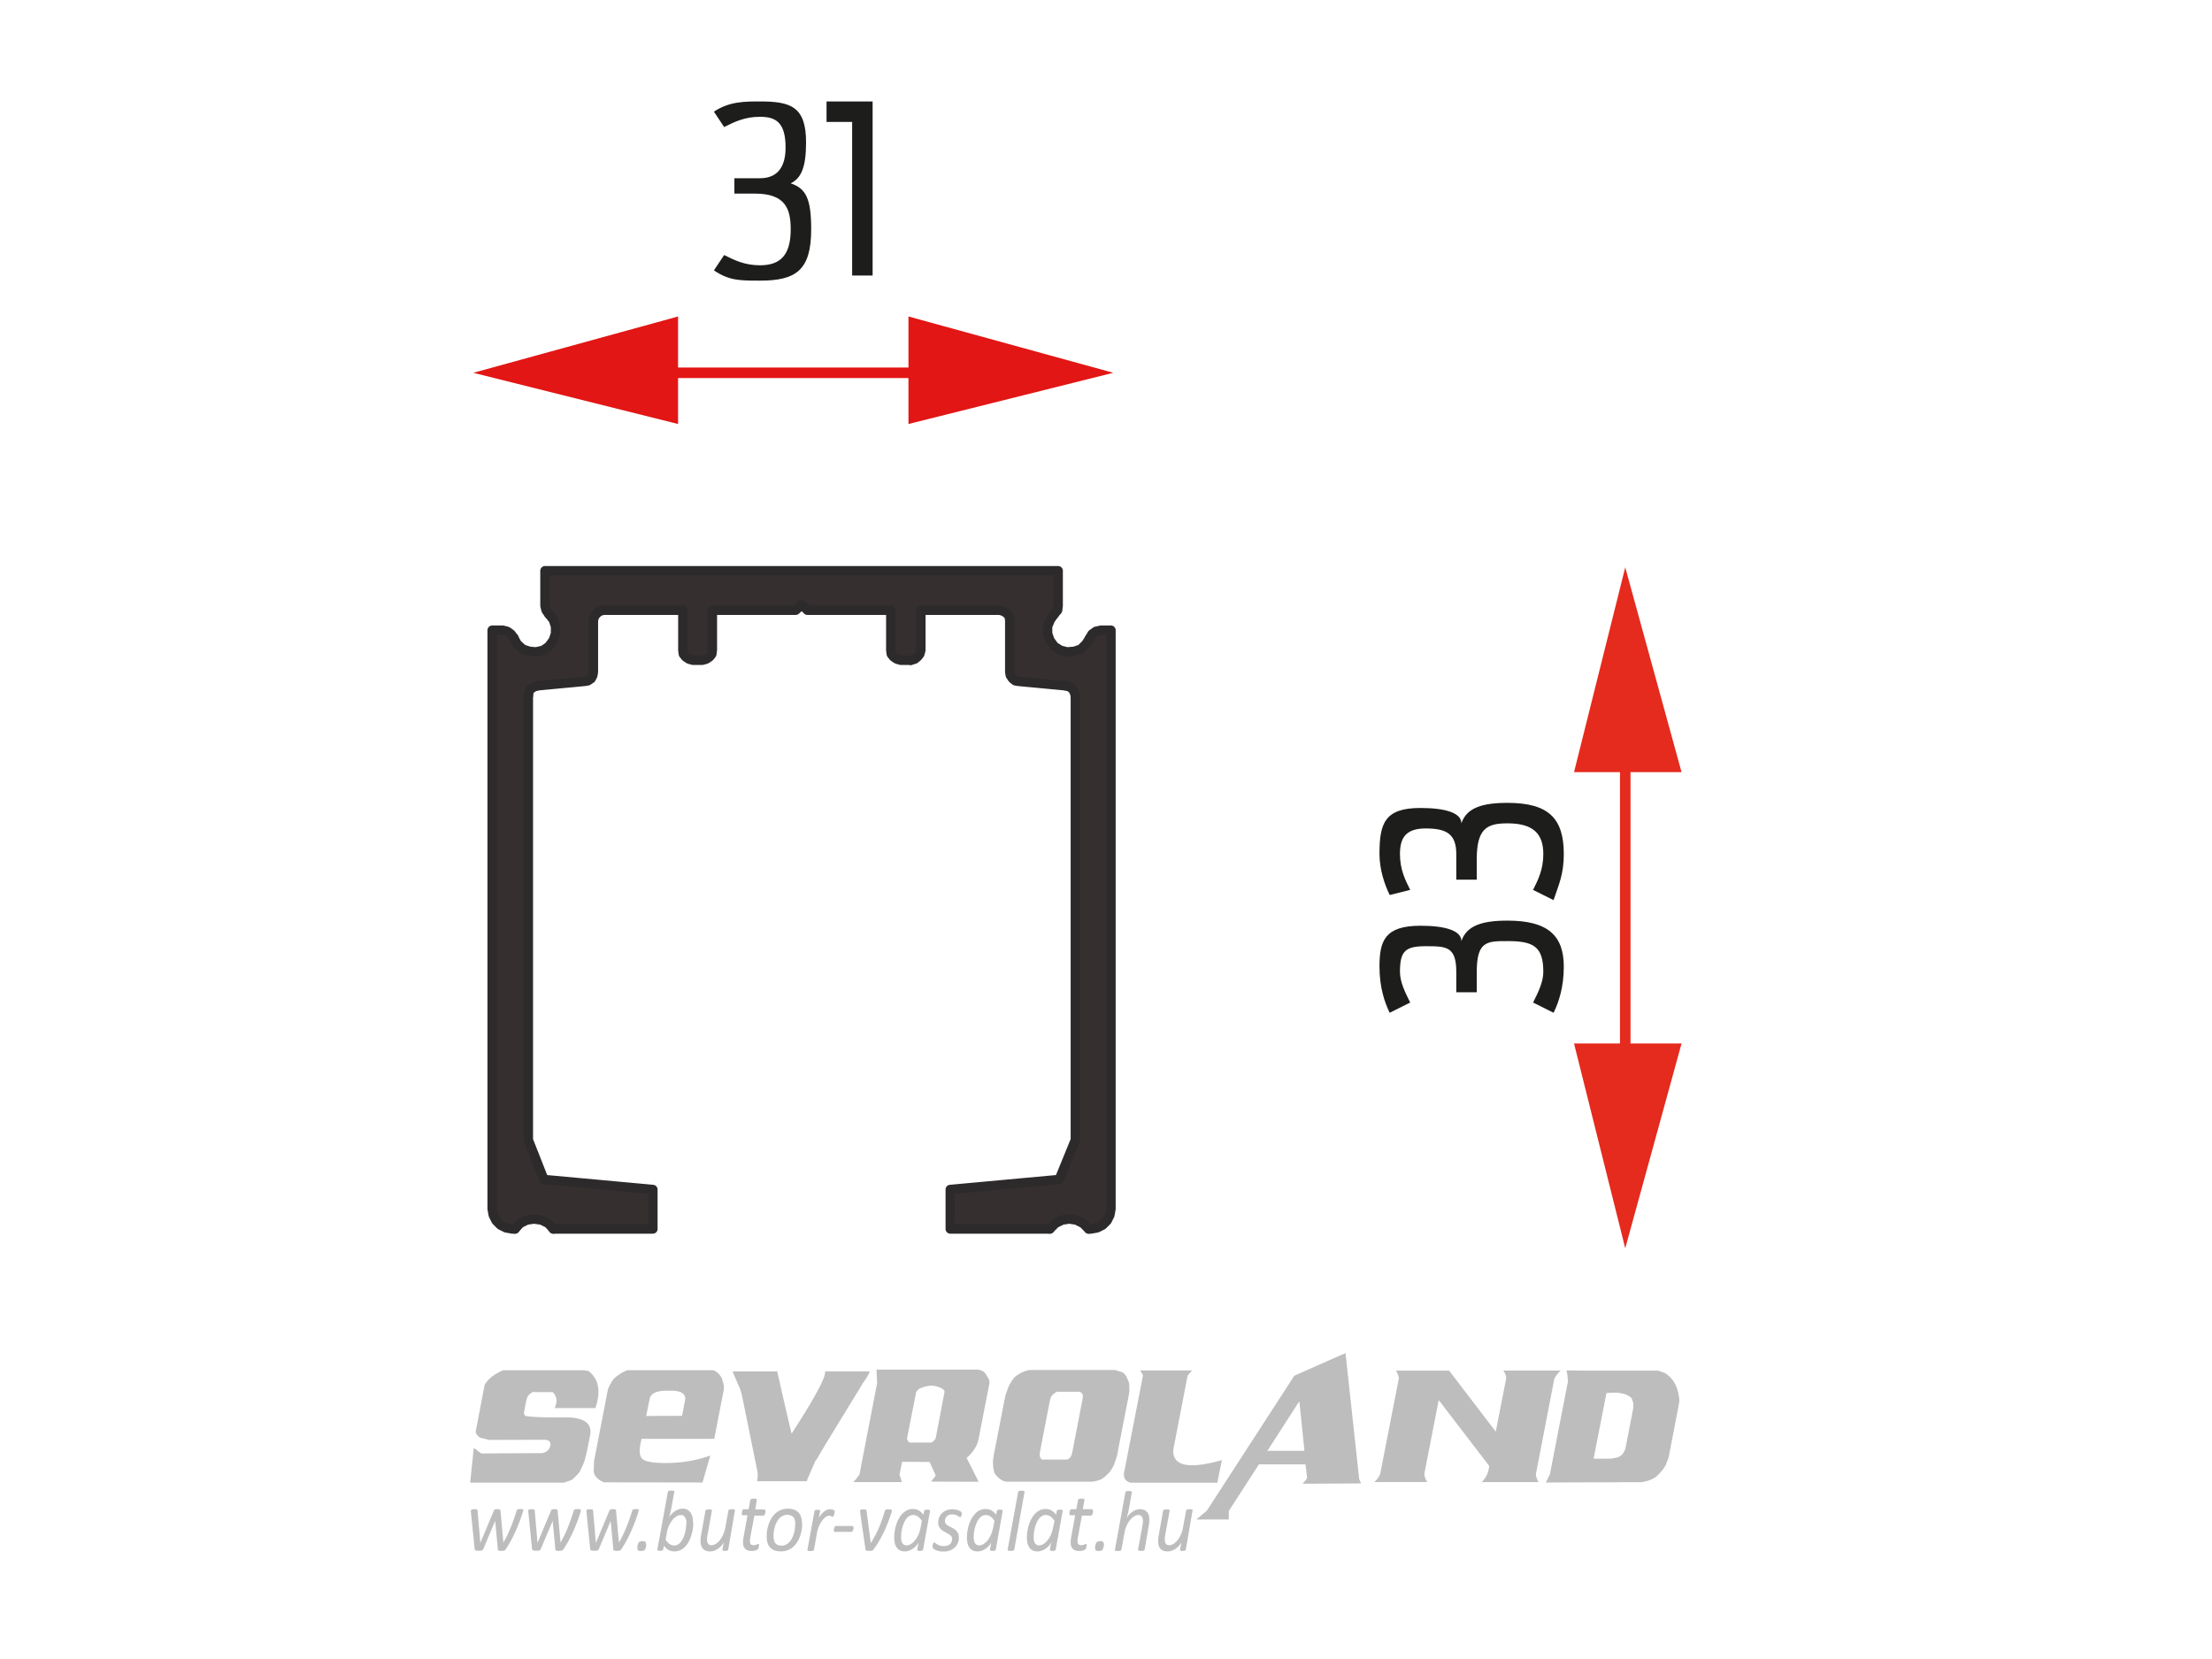
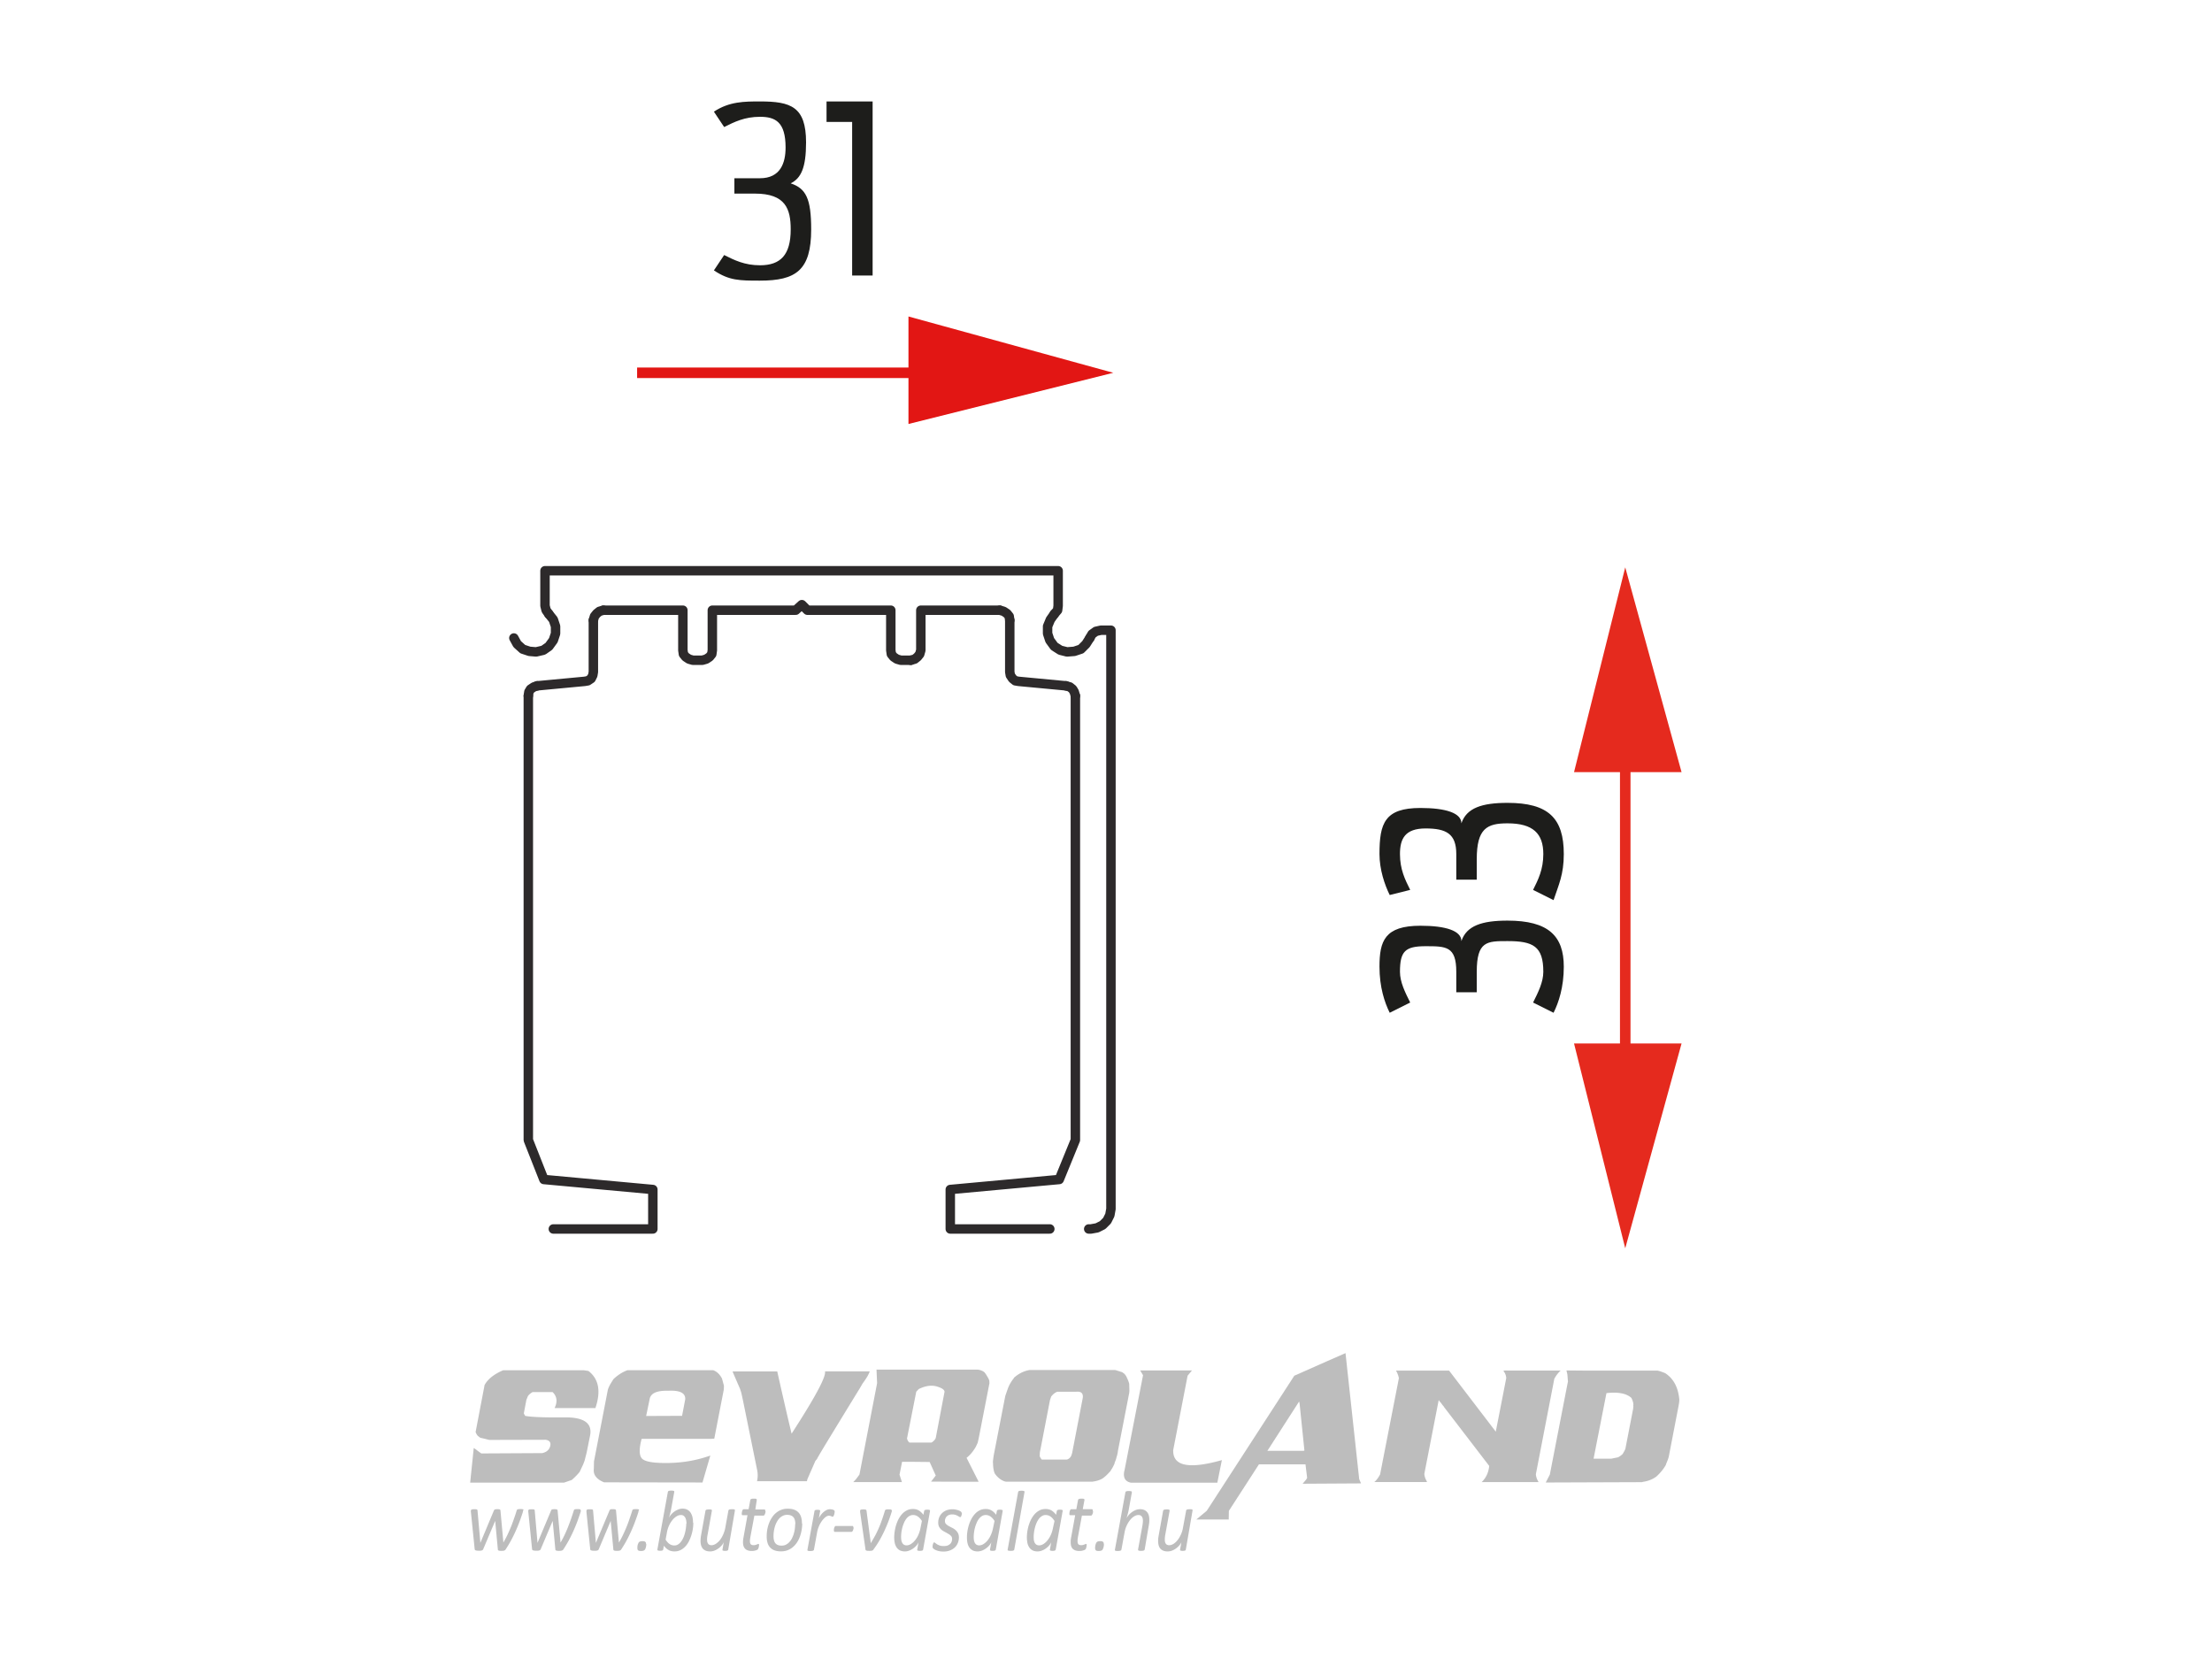
<svg xmlns="http://www.w3.org/2000/svg" width="1343" height="1007">
  <path id="dp_path001" fill="#fff" stroke-width="0" d="M0 0h1343v1007H0z" />
  <path id="dp_path002" fill="none" stroke="#e52a1e" stroke-miterlimit="10" stroke-width="6.393" d="M986.752 443.93v211.376" />
  <path id="dp_path003" fill="#e52a1e" stroke-width="0" d="M0 124.341L31.088 0 65.28 124.341z" transform="translate(955.664 344.46)" />
  <path id="dp_path004" fill="#e52a1e" stroke-width="0" d="M0 0l31.088 124.336L65.28 0z" transform="translate(955.664 633.548)" />
  <path id="dp_path005" fill="none" stroke="#e21614" stroke-miterlimit="10" stroke-width="6.393" d="M386.816 226.337h186.507" />
-   <path id="dp_path006" fill="#e21614" stroke-width="0" d="M124.336 65.277L0 34.192 124.336 0z" transform="translate(287.349 192.145)" />
  <path id="dp_path007" fill="#e21614" stroke-width="0" d="M0 65.277l124.341-31.085L0 0z" transform="translate(551.565 192.145)" />
  <path id="dp_path008" fill="#1d1d1b" stroke-width="0" d="M27.976 108.797c21.76 0 31.083-6.216 31.083-31.085 0-18.65-3.107-24.867-12.432-27.976 6.216-3.11 9.325-9.325 9.325-24.867C55.952 3.11 46.627 0 27.976 0 18.651 0 9.323 0 0 6.216l6.219 9.325c6.216-3.109 12.434-6.216 21.757-6.216 9.325 0 15.541 3.107 15.541 18.654 0 9.325-3.106 18.648-15.541 18.648H12.437v9.325h12.43c18.65 0 21.76 9.325 21.76 21.76 0 15.544-6.216 21.76-18.651 21.76-9.325 0-15.539-3.107-21.757-6.216L0 102.581c9.325 6.216 15.544 6.216 27.976 6.216z" transform="translate(433.443 61.588)" />
  <path id="dp_path009" fill="#1d1d1b" stroke-width="0" d="M15.544 105.688h12.432V0H0v12.432h15.544z" transform="translate(501.829 61.588)" />
  <path id="dp_path010" fill="#1d1d1b" stroke-width="0" d="M111.903 27.976C111.903 9.323 102.579 0 77.712 0c-15.544 0-24.87 3.11-27.979 12.435 0-6.216-9.325-9.326-24.866-9.326C3.112 3.11 0 12.435 0 27.976c0 12.435 3.11 21.757 6.216 27.976l12.435-6.219c-3.11-6.216-6.216-12.432-6.216-18.648 0-12.434 3.106-15.541 15.541-15.541 12.432 0 18.653 0 18.653 15.541v12.432h12.43V31.085c0-18.65 6.216-18.65 18.653-18.65 15.541 0 21.757 3.109 21.757 18.65 0 6.216-3.106 12.432-6.216 18.648l12.435 6.219c3.107-6.219 6.215-15.539 6.215-27.976z" transform="translate(837.544 558.943)" />
  <path id="dp_path011" fill="#1d1d1b" stroke-width="0" d="M111.903 31.083C111.903 9.325 102.579 0 77.712 0c-15.544 0-24.87 3.107-27.979 12.432 0-6.216-9.325-9.325-24.866-9.325C3.112 3.107 0 12.432 0 31.083c0 9.325 3.11 18.65 6.216 24.869l12.435-3.11c-3.11-6.218-6.216-12.434-6.216-21.76 0-9.325 3.106-15.54 15.541-15.54 12.432 0 18.653 3.109 18.653 15.54v15.542h12.43V34.192c0-18.653 6.216-21.76 18.653-21.76 15.541 0 21.757 6.219 21.757 18.65 0 9.326-3.106 15.542-6.216 21.76l12.435 6.22c3.107-9.329 6.215-15.545 6.215-27.98z" transform="translate(837.544 487.45)" />
  <path id="dp_path012" fill="#bdbdbd" stroke-width="0" d="M8.716 9.53L3.301 37.886c.491 1.271 1.01 2.1 1.562 2.511.552.397.98.736 1.282.99l1.84.4 3.64.902 34.123-.09c2.439.337 3.379 1.603 2.85 3.809-.56 2.264-2.174 3.702-4.877 4.294L6.748 50.9c-.728-.521-1.465-1.047-2.2-1.584-.75-.625-1.547-1.2-2.38-1.719L0 68.625h56.968l4.684-1.605c2.144-1.867 3.757-3.535 4.863-5.003l2.026-4.32.908-2.318 1.295-5.11 2.113-10.544c1.292-7.341-3.993-10.921-15.884-10.714-11.864.116-19.734-.176-23.582-.916l-.822-1.494 1.558-8.222.938-2.322a8.681 8.681 0 0 1 2.848-2.406h12.128c2.703 2.582 3.082 5.845 1.204 9.72H76.03C79.493 13.153 78.085 5.636 71.8.819L69.157.41H20c-5.508 2.345-9.272 5.341-11.29 9.01zm78.205-3.61a66.26 66.26 0 0 0-2.024 3.304 17.239 17.239 0 0 0-1.282 2.91l-8.439 43.59-.096 4.599c-.428 3.554 1.65 6.249 6.239 8.121l59.728.093 4.768-16.361c-7.828 2.793-16.031 4.287-24.591 4.497-8.607.202-14.068-.529-16.387-2.206-2.261-1.674-2.497-5.815-.734-12.42h41.728l2.378-.116 5.786-29.836.088-2.324-1.175-4.312c-1.351-2.619-3.14-4.318-5.404-5.108H95.556a22.429 22.429 0 0 0-4.77 2.405c-1.37.908-2.66 1.94-3.847 3.081zm33.479 6.912c6.908-.332 10.307 1.361 10.183 5.108l-1.924 10.127-21.827.093 2.113-10.113c.55-3.68 4.354-5.407 11.455-5.215zm39.473-10.316l4.028 9.312.728 2.303 1.007 4.605 8.631 42.403c.425 2.086.393 4.289-.096 6.61h30.281l.277-1.206 4.203-9.6.645-1.499.998-1.175c.293-.734 2.612-4.668 6.958-11.808 4.346-7.13 10.722-17.586 19.178-31.36l1.556-2.702c2.26-2.994 3.697-5.43 4.317-7.31h-27.161c.736 3.232-6.02 15.798-20.264 37.791-.116-.379-.907-3.7-2.376-9.927-1.468-6.252-3.584-15.53-6.343-27.837h-27.133zm74.451 63.925l2.02-2.706 10.721-55.502L246.701 0h61.376c1.731.208 3.111.765 4.14 1.619a14.73 14.73 0 0 1 1.762 2.61c.498.794.91 1.584 1.204 2.407l.09 1.619-6.404 32.858-.736 3.319-1.174 2.495c-1.584 2.76-3.434 4.964-5.579 6.637l7.343 14.537-28.898-.09 2.851-3.702-3.701-8.22-11.744-.12h-4.994l-1.558 7.815 1.468 4.52h-29.544zm45.784-22.14c1.279-.805 2.141-1.733 2.564-2.802l5.323-27.962c.056-1.268-1.503-2.365-4.682-3.306-3.256-.947-6.929-.411-11.008 1.597l-1.47 1.603-5.61 28.354c.234 1.071.736 1.911 1.468 2.507zm50.117-39.28c-1.652 2.062-2.878 4.14-3.674 6.208l-1.652 4.712-6.79 34.868c-.486 2.676-.73 4.575-.73 5.706l.085.412c0 2.404.34 4.434 1.015 6.106 1.648 2.398 3.64 4.002 5.958 4.816l.831.198h52.385c2.376-.27 4.464-.9 6.239-1.906 1.027-.737 1.905-1.47 2.641-2.206s1.436-1.468 2.114-2.198l.557-.916c.469-.728.883-1.396 1.175-1.996.293-.6.56-1.161.822-1.702l.091-.608c.527-1.191.908-2.23 1.084-3.104.469-1.468.795-2.848.913-4.111l6.87-35.268.088-1.232-.119-4.23a19.087 19.087 0 0 0-1.292-3.405c-.439-1.089-.999-1.996-1.729-2.704l-1.292-.91L391.671.26H339.58c-3.435.585-6.58 2.172-9.459 4.699zm33.476 8.41h4.218c3.44-.332 4.7 1.298 3.792 4.909l-6.226 32.276-.352 1.19c-.557 1.48-1.498 2.417-2.849 2.817h-15.209a6.276 6.276 0 0 1-1.296-2.118c.061-.73.09-1.358.09-1.889.062-.6.147-1.184.294-1.715l5.874-30.456.732-2.105c1.234-1.536 2.5-2.515 3.76-2.91zm33.543 47.9l11.285-57.922-1.745-2.908h31.461l-2.67 3.215-8.724 45.09c-.378 9.78 9.486 11.806 29.542 6.14l-2.761 13.71h-52.475c-3.556-.73-4.872-3.168-3.965-7.31z" transform="translate(285.461 831.546)" />
  <path id="dp_path013" fill="#bdbdbd" stroke-width="0" d="M79.367 4.907L59.456 13.73 6.336 95.696 0 101.003h19.641l.086-5.219 18.265-28.25h28.252l1.01 8.194-.553 1.001-2.2 2.583 35.474-.207-1.115-2.61L90.548 0zM62.663 30.559l2.936 28.573-.459.193H43.117L62.385 29.37z" transform="translate(726.368 821.531)" />
  <path id="dp_path014" fill="#bdbdbd" stroke-width="0" d="M14.968 4.407L3.498 63.135C2.44 65.145 1.294 66.672 0 67.744h31.923l-.091-.499c-.939-1.584-1.408-3.085-1.468-4.493l8.724-44.781.53.792.907 1.029 1.175 1.613c.29.116.443.323.443.586l27.602 35.973c-.384 4.02-1.91 7.283-4.582 9.833h34.594c-1.057-1.644-1.586-3.257-1.676-4.814l11.191-57.908c1.055-1.939 2.319-3.61 3.843-4.992H81.373c-1.528-.119-2.525-.06-3.025.206 1.09 1.292 1.675 2.76 1.735 4.406l-6.344 32.477L45.4.113H13.13c.466.732.847 1.468 1.08 2.2.294.736.53 1.468.646 2.204zM116.644 0l.552 2.316.369 4.512-.274 1.188-10.736 55.213-2.48 4.818 58.533-.212.456-.2c3.061-.399 5.788-1.468 8.152-3.195 2.509-2.28 4.437-4.652 5.785-7.113l.183-.615c.793-1.864 1.315-3.275 1.559-4.201l5.969-30.962c.353-1.804.501-3.15.443-4.009-.678-7.352-3.555-12.663-8.635-15.935L173.581.507l-1.644-.4h-43.58zm39.357 16.535c.856 1.665 1.284 3.104 1.284 4.314-.121.4-.121.659 0 .794l-.181 1.802-4.681 24.152a18.057 18.057 0 0 1-1.744 3.228l-.474.412a12.158 12.158 0 0 1-2.201 1.496l-4.053.826h-10.835l7.815-39.788c7.01-.791 12.037.146 15.034 2.817z" transform="translate(834.414 832.052)" />
  <path id="dp_path015" fill="#bdbdbd" stroke-width="0" d="M31.703 12.079c0 .2-.016.392-.058.592-.03.17-.073.342-.126.505a123.323 123.323 0 0 1-2.004 5.768 90.937 90.937 0 0 1-2.384 5.777 95.64 95.64 0 0 1-2.802 5.675 71.92 71.92 0 0 1-3.228 5.344 1.07 1.07 0 0 1-.428.441c-.17.118-.361.199-.56.248-.23.066-.466.106-.705.118-.261.016-.555.033-.88.033-.412 0-.764-.017-1.057-.045a2.852 2.852 0 0 1-.646-.172c-.145-.058-.293-.154-.353-.276a1.145 1.145 0 0 1-.085-.47l-1.618-17.234-7.252 17.149a1.191 1.191 0 0 1-.797.763c-.26.073-.524.133-.79.176-.293.029-.677.029-1.114.029s-.823-.03-1.147-.06a8.27 8.27 0 0 1-.79-.173c-.175-.063-.327-.148-.412-.296a.86.86 0 0 1-.148-.468L.06 13.187c-.032-.148-.032-.324-.06-.444v-.407c0-.21.06-.387.117-.503a.585.585 0 0 1 .322-.321c.197-.105.42-.156.645-.148.267-.06.62-.06 1.03-.06.413 0 .734 0 .967.03.267.03.443.06.588.146a.522.522 0 0 1 .294.265.792.792 0 0 1 .09.382l1.704 19.438v.236l.086-.236 8.134-19.438c.055-.134.136-.252.238-.354a.768.768 0 0 1 .321-.293c.147-.085.324-.116.585-.145a9.325 9.325 0 0 1 1.82-.031c.262.028.444.06.62.148a.47.47 0 0 1 .294.236.615.615 0 0 1 .116.352l1.764 19.323v.202l.116-.233a65.427 65.427 0 0 0 2.2-4.14 107.04 107.04 0 0 0 2.146-4.815c.707-1.704 1.322-3.408 1.938-5.169a91.508 91.508 0 0 0 1.704-5.168.693.693 0 0 1 .202-.384.571.571 0 0 1 .384-.261c.176-.091.412-.119.674-.151a8.402 8.402 0 0 1 1.97 0c.235.032.439.06.556.12.147.03.235.088.267.173.057.056.057.151.057.268zm35.086 0c0 .2-.032.392-.077.592s-.09.368-.145.505a142.421 142.421 0 0 1-1.998 5.768 118.537 118.537 0 0 1-2.381 5.775 99.378 99.378 0 0 1-2.819 5.677 79.294 79.294 0 0 1-3.23 5.344c-.102.187-.255.34-.438.441a2.46 2.46 0 0 1-.586.248 3.14 3.14 0 0 1-.706.118c-.293.016-.588.033-.913.033-.439 0-.763-.017-1.057-.045a3.074 3.074 0 0 1-.672-.172.737.737 0 0 1-.384-.276 1.194 1.194 0 0 1-.088-.47l-1.616-17.234-7.251 17.149a1.262 1.262 0 0 1-.295.47 1.527 1.527 0 0 1-.528.293 7.078 7.078 0 0 1-.796.176c-.293.029-.673.029-1.114.029s-.822-.03-1.144-.06a8.648 8.648 0 0 1-.796-.173.814.814 0 0 1-.439-.296.901.901 0 0 1-.147-.439l-2.258-22.316a2.589 2.589 0 0 1-.06-.444v-.41c0-.205.028-.38.085-.498.06-.15.177-.236.296-.327.19-.101.401-.15.617-.142.263-.031.615-.06 1.027-.06.41 0 .737 0 .97.029.237 0 .438.057.558.116a.53.53 0 0 1 .293.265c.059.119.059.236.087.382l1.673 19.412v.233l.091-.233 8.163-19.442c.045-.129.112-.249.202-.352.091-.117.176-.233.327-.293a1.49 1.49 0 0 1 .587-.117c.236-.031.529-.059.881-.059s.675 0 .908.059c.267 0 .444.057.62.145.145.032.233.117.321.235.059.108.099.226.116.352l1.762 19.322v.207l.12-.233a60.666 60.666 0 0 0 2.204-4.144 82.395 82.395 0 0 0 2.113-4.815 134.533 134.533 0 0 0 3.641-10.337.609.609 0 0 1 .176-.379.511.511 0 0 1 .382-.267c.176-.086.409-.117.677-.145.339-.04.681-.057 1.024-.057.384 0 .705 0 .941.058.264 0 .44.058.587.087.147.03.205.088.235.173s.057.151.057.268zm35.068 0c0 .2-.025.392-.077.592a2.126 2.126 0 0 1-.117.505c-.583 1.899-1.266 3.812-1.996 5.768a78.708 78.708 0 0 1-2.382 5.777 80.38 80.38 0 0 1-2.788 5.675 68.846 68.846 0 0 1-3.23 5.344 1.064 1.064 0 0 1-.41.441 1.975 1.975 0 0 1-.589.248 3.118 3.118 0 0 1-.703.118 12.2 12.2 0 0 1-1.97-.012 2.815 2.815 0 0 1-.646-.172c-.145-.06-.293-.154-.353-.276a1.215 1.215 0 0 1-.085-.47L84.892 18.41l-7.221 17.15a1.2 1.2 0 0 1-.792.765 8.87 8.87 0 0 1-.796.173c-.294.034-.672.034-1.115.034s-.821-.031-1.144-.06a6.698 6.698 0 0 1-.761-.172.787.787 0 0 1-.444-.298.917.917 0 0 1-.146-.469l-2.262-22.316-.027-.444v-.41c0-.205.027-.38.085-.498a.639.639 0 0 1 .294-.327 1.38 1.38 0 0 1 .645-.142c.267-.06.62-.06 1.032-.06.41 0 .732 0 .999.029.262 0 .438.057.585.116a.35.35 0 0 1 .293.265.74.74 0 0 1 .086.382l1.704 19.412v.233l.09-.233 8.164-19.442c.044-.129.115-.249.206-.352.088-.117.173-.233.322-.293.146-.088.323-.117.587-.148.236-.028.53-.028.91-.028s.678 0 .911.028c.236.03.439.06.588.148a.451.451 0 0 1 .322.236.625.625 0 0 1 .117.352l1.761 19.323v.202l.15-.233a65.728 65.728 0 0 0 2.198-4.14c.74-1.527 1.443-3.145 2.148-4.815a73.581 73.581 0 0 0 1.938-5.169 159.997 159.997 0 0 0 1.704-5.168 1.47 1.47 0 0 1 .202-.384.903.903 0 0 1 .383-.261 2.12 2.12 0 0 1 .675-.119c.342-.04.684-.057 1.029-.057.381 0 .705.025.939.058.192.011.378.05.558.118.147.026.207.085.232.176.06.057.091.144.091.262zm4.676 20.354c0 .242-.032.519-.07.859a8.647 8.647 0 0 1-.168 1.021 8.319 8.319 0 0 1-.322.968c-.101.28-.262.534-.47.75-.176.21-.468.364-.822.464a4.61 4.61 0 0 1-1.35.158 5.578 5.578 0 0 1-1.115-.088 1.321 1.321 0 0 1-.677-.324 1.319 1.319 0 0 1-.354-.586 3.197 3.197 0 0 1-.085-.791c0-.268 0-.561.027-.913.03-.322.09-.675.176-.999.09-.321.208-.645.324-.907.112-.265.258-.51.438-.736.218-.202.479-.353.766-.438.324-.12.792-.176 1.406-.176.474 0 .826.025 1.09.116.293.085.529.233.674.409a.86.86 0 0 1 .294.588c.06.237.09.499.09.763zm28.528-12.812a24.794 24.794 0 0 1-1.129 7.274 26.091 26.091 0 0 1-1.472 3.732 13.78 13.78 0 0 1-2.172 3.21 10.65 10.65 0 0 1-2.939 2.25 8.522 8.522 0 0 1-3.729.822c-1.436 0-2.671-.293-3.669-.908-1.03-.588-1.938-1.441-2.731-2.556l-.441 2.29c-.031.266-.207.502-.527.62-.327.116-.764.174-1.411.174-.676 0-1.113-.089-1.35-.234-.207-.148-.292-.352-.234-.587L119.6.851c.027-.146.085-.264.144-.382s.207-.208.352-.266c.204-.086.423-.134.645-.143.268-.06.59-.06.999-.06.384 0 .68 0 .913.06.236.025.439.057.558.143.148.058.233.149.264.236.029.116.029.234.029.352l-1.907 10.485c-.09.439-.174.91-.294 1.41a95.31 95.31 0 0 1-.354 1.437c-.116.469-.233.938-.384 1.352l-.318 1.113c.261-.613.645-1.23 1.174-1.88.555-.67 1.202-1.26 1.938-1.819a10.36 10.36 0 0 1 2.434-1.377 6.474 6.474 0 0 1 2.643-.561c.972 0 1.795.117 2.467.413a4.966 4.966 0 0 1 1.733 1.115c.469.44.852.938 1.144 1.558.293.586.529 1.175.707 1.82.146.615.236 1.26.322 1.88a17.4 17.4 0 0 1 .086 1.702zm-4.125.363c0-.477-.06-1.01-.151-1.621a6.15 6.15 0 0 0-.497-1.699 3.351 3.351 0 0 0-.999-1.296c-.441-.372-.998-.553-1.761-.553-.853 0-1.76.27-2.643.812a9.456 9.456 0 0 0-2.497 2.242 15.51 15.51 0 0 0-2.056 3.335 17.111 17.111 0 0 0-1.292 4.203l-.791 4.345c.731 1.204 1.554 2.116 2.407 2.67.851.587 1.82.883 2.904.883a4.194 4.194 0 0 0 2.233-.614 6.916 6.916 0 0 0 1.795-1.679c.555-.701.997-1.492 1.408-2.375.381-.912.732-1.82.967-2.818.265-.976.461-1.968.589-2.97.148-.998.233-1.937.233-2.788zm25.339 15.787c-.027.133-.058.26-.178.364a.994.994 0 0 1-.321.261c-.148.06-.351.09-.585.139a7.33 7.33 0 0 1-1.675 0c-.207-.048-.383-.082-.499-.14a.449.449 0 0 1-.236-.263.692.692 0 0 1 0-.361l.766-4.406c-.33.67-.735 1.3-1.206 1.88a12.951 12.951 0 0 1-1.94 1.79 10.128 10.128 0 0 1-2.436 1.36 7.2 7.2 0 0 1-2.673.52c-1.084 0-2.023-.168-2.759-.486-.734-.326-1.352-.75-1.789-1.316a6.197 6.197 0 0 1-.999-2.008 9.945 9.945 0 0 1-.296-2.554 19.54 19.54 0 0 1 .354-3.594l2.641-14.714a.996.996 0 0 1 .176-.352c.06-.118.207-.203.353-.263.176-.09.382-.116.646-.148.265-.028.589-.059.968-.059s.705 0 .912.031c.262 0 .438.06.589.145a.426.426 0 0 1 .233.267c.028.085.06.203.028.321l-2.61 14.564c-.091.443-.176.914-.236 1.411-.06.488-.092.977-.092 1.468 0 .501.061.999.121 1.441.116.411.263.763.469 1.084.207.294.499.562.822.738.352.145.762.261 1.234.261.852 0 1.702-.261 2.583-.79.881-.56 1.735-1.293 2.497-2.233s1.436-2.054 1.996-3.349a17.738 17.738 0 0 0 1.352-4.257l1.88-10.396a.797.797 0 0 1 .144-.354c.118-.117.235-.202.384-.261.178-.09.379-.117.647-.148.261-.03.615-.06.999-.06s.673 0 .908.03c.234 0 .442.06.56.118.145.06.204.145.261.263.06.09.06.206.06.325zm22.644-23.222c0 .154 0 .324-.032.522-.028.17-.056.352-.119.546-.104.384-.261.75-.469 1.09-.118.137-.203.258-.294.346a.757.757 0 0 1-.38.128h-5.493l-2.435 13.067c-.06.353-.117.765-.176 1.235-.057.438-.09.822-.09 1.116 0 .881.176 1.526.502 1.938.35.379.908.586 1.67.586.444 0 .797-.03 1.118-.115.323-.092.586-.177.792-.268.238-.085.439-.145.615-.233a.973.973 0 0 1 .444-.146c.117 0 .233.056.293.146.058.057.116.233.116.501 0 .201-.03.468-.09.73a5.84 5.84 0 0 1-.143.766c-.056.264-.173.499-.267.701-.077.18-.176.348-.293.503a2.52 2.52 0 0 1-.588.353 3.809 3.809 0 0 1-.908.294c-.324.116-.676.174-1.059.233-.352.028-.736.057-1.085.057-.911 0-1.673-.114-2.319-.321a4.006 4.006 0 0 1-1.644-.968 4.555 4.555 0 0 1-1.029-1.675 8.407 8.407 0 0 1-.323-2.434c0-.211 0-.444.027-.68 0-.262.031-.555.059-.822.06-.262.09-.556.117-.822l.151-.791 2.376-13.216h-2.936a.589.589 0 0 1-.414-.147c-.085-.146-.144-.353-.144-.706 0-.232.028-.528.086-.822a4.45 4.45 0 0 1 .209-.938 2.25 2.25 0 0 1 .351-.706.668.668 0 0 1 .529-.293h2.995l1.026-5.581a.593.593 0 0 1 .15-.35.744.744 0 0 1 .38-.265 1.57 1.57 0 0 1 .617-.176c.263-.03.589-.056.968-.056s.705 0 .941.025c.204.015.404.076.586.176.148.091.236.176.266.267.027.117.06.233.027.353l-.879 5.755h5.492c.234 0 .386.085.47.293.085.204.117.412.117.648zm22.258 7.51c0 1.289-.117 2.604-.353 3.948a24.137 24.137 0 0 1-1.029 3.884 17.24 17.24 0 0 1-1.73 3.498 12.858 12.858 0 0 1-2.498 2.852 10.869 10.869 0 0 1-3.231 1.938c-1.203.469-2.524.705-4.021.705-1.527 0-2.85-.208-3.966-.62a6.906 6.906 0 0 1-2.672-1.76 7.035 7.035 0 0 1-1.557-2.848c-.353-1.115-.499-2.381-.499-3.79 0-1.293.088-2.613.296-3.935a21.612 21.612 0 0 1 1.024-3.878 16.86 16.86 0 0 1 1.735-3.49 11.766 11.766 0 0 1 2.468-2.91 10.776 10.776 0 0 1 3.2-1.938c1.205-.496 2.556-.732 4.024-.732 1.528 0 2.847.204 3.935.614 1.084.384 1.965.972 2.67 1.735.706.761 1.235 1.704 1.558 2.819.322 1.114.498 2.349.498 3.76zm-4.169.258a9.5 9.5 0 0 0-.267-2.338c-.177-.706-.438-1.284-.849-1.76-.384-.488-.912-.851-1.559-1.118-.614-.257-1.378-.393-2.258-.393-.972 0-1.82.192-2.616.576a7.025 7.025 0 0 0-2.114 1.517 10.587 10.587 0 0 0-1.586 2.231c-.466.873-.85 1.79-1.144 2.733a20.934 20.934 0 0 0-.855 5.96c0 .882.091 1.674.268 2.379.176.707.439 1.292.823 1.79.378.47.881.854 1.526 1.115.615.267 1.378.384 2.26.384.97 0 1.819-.148 2.582-.526s1.47-.912 2.088-1.558a9.763 9.763 0 0 0 1.588-2.233c.437-.85.821-1.761 1.114-2.728.294-.973.53-1.94.675-2.97.116-.998.207-1.997.207-2.965zm23.961-8.013c0 .081-.032.213-.057.432l-.091.673c-.028.255-.086.53-.145.807-.06.293-.176.56-.267.796a2.72 2.72 0 0 1-.32.587c-.09.145-.236.236-.352.236a2.818 2.818 0 0 1-.444-.06l-.529-.234c-.176-.06-.377-.15-.615-.209a3.607 3.607 0 0 0-.821-.087c-.56 0-1.205.263-1.911.792-.704.503-1.377 1.206-2.082 2.116a17.056 17.056 0 0 0-3.112 7.219l-1.911 10.459a.91.91 0 0 1-.176.384c-.101.101-.221.18-.353.233-.176.087-.379.117-.646.173a8.39 8.39 0 0 1-.968.063c-.409 0-.736 0-.997-.03a1.917 1.917 0 0 1-.561-.146c-.144-.06-.203-.15-.262-.236a.657.657 0 0 1 0-.352l4.286-23.493c0-.118.06-.208.146-.324a.832.832 0 0 1 .352-.262c.148-.057.354-.12.586-.152.236-.025.504-.025.826-.025.323 0 .616 0 .792.057.236.03.412.06.498.146.117.06.208.15.234.266a.571.571 0 0 1 0 .323l-.79 4.287c.352-.706.79-1.411 1.293-2.058a9.23 9.23 0 0 1 1.644-1.729 8.322 8.322 0 0 1 1.821-1.205 4.61 4.61 0 0 1 2.727-.379c.293.025.529.085.796.141.235.06.439.12.616.208.165.052.316.143.44.266.089.116.119.292.119.5zm11.42 10.035c0 .088 0 .23-.025.409 0 .175-.032.373-.091.573l-.176.61c-.06.189-.149.368-.262.532-.08.17-.203.318-.352.432a.7.7 0 0 1-.442.15h-10.013a.543.543 0 0 1-.469-.23 1.496 1.496 0 0 1-.15-.703v-.368c0-.184.031-.367.059-.55.032-.215.117-.41.176-.625a1.58 1.58 0 0 1 .237-.553c.088-.165.207-.305.292-.399a.762.762 0 0 1 .47-.145h10.016c.236 0 .38.085.438.261.108.198.16.422.15.647zm23.26-10.26c0 .164-.029.353-.06.545l-.176.552a100.208 100.208 0 0 1-1.997 5.768 93.157 93.157 0 0 1-2.467 5.775 72.145 72.145 0 0 1-2.964 5.677 57.03 57.03 0 0 1-3.524 5.344c-.116.195-.233.352-.384.441a1.849 1.849 0 0 1-.528.248 3.295 3.295 0 0 1-.672.118 14.54 14.54 0 0 1-2.116-.012c-.293-.048-.558-.095-.704-.172-.149-.06-.294-.154-.352-.276a.841.841 0 0 1-.117-.47l-3.205-22.254c-.026-.176-.026-.354-.056-.498v-.412c0-.234.03-.41.09-.529a.555.555 0 0 1 .294-.293c.145-.091.321-.118.585-.148.261-.028.589-.06.999-.06s.734 0 .966.057c.208-.007.412.044.59.15a.31.31 0 0 1 .264.262c.065.117.106.25.118.384l2.554 19.35v.326l.116-.177c.941-1.559 1.794-3.083 2.585-4.494.793-1.468 1.499-2.996 2.173-4.522a72.045 72.045 0 0 0 1.88-4.876 109.94 109.94 0 0 0 1.852-5.664c.042-.136.102-.264.176-.383a.49.49 0 0 1 .379-.263c.204-.088.423-.14.645-.15.294-.026.647-.059 1.059-.059.384 0 .705.033.939.059.236 0 .412.057.529.09.147.027.236.086.293.176a.414.414 0 0 1 .091.263zm18.94 23.692a.83.83 0 0 1-.525.624c-.297.114-.765.185-1.443.185a6.46 6.46 0 0 1-.79-.045 2.829 2.829 0 0 1-.53-.14c-.148-.062-.206-.154-.265-.238-.059-.101-.059-.232 0-.386l.764-4.436c-.205.558-.589 1.158-1.116 1.828-.576.68-1.225 1.29-1.94 1.82a10.188 10.188 0 0 1-2.465 1.382 7.263 7.263 0 0 1-2.76.55c-1.262 0-2.318-.247-3.2-.734a5.29 5.29 0 0 1-1.968-1.924 7.546 7.546 0 0 1-1.027-2.716 17.594 17.594 0 0 1-.293-3.08c0-.97.085-2.088.233-3.32.185-1.268.449-2.525.791-3.76.384-1.29.856-2.525 1.442-3.757a16.75 16.75 0 0 1 2.174-3.257 10.213 10.213 0 0 1 2.964-2.324c1.114-.586 2.38-.879 3.788-.879s2.645.324 3.612.939c1.03.645 1.938 1.498 2.73 2.582l.474-2.349c.056-.263.232-.47.554-.585.292-.118.794-.178 1.411-.178.324 0 .585.031.793.06s.412.056.528.148c.118.06.203.146.235.262.023.117.033.233.028.352zm-.733-17.348c-.765-1.211-1.556-2.091-2.469-2.692a4.888 4.888 0 0 0-2.904-.916c-.854 0-1.644.229-2.35.685-.705.43-1.322 1.012-1.852 1.748s-.997 1.561-1.377 2.505a21.995 21.995 0 0 0-.972 2.863 38.31 38.31 0 0 0-.555 2.917 20.95 20.95 0 0 0-.15 2.583c0 .62.032 1.23.118 1.841.09.579.266 1.128.502 1.631.261.496.586.895 1.026 1.212a3.13 3.13 0 0 0 1.676.443c.847 0 1.73-.267 2.611-.799a10.836 10.836 0 0 0 2.497-2.23 15.161 15.161 0 0 0 2.026-3.315 18.744 18.744 0 0 0 1.322-4.228zm24.313-4.863c0 .187-.028.408-.086.703-.039.285-.11.568-.208.838-.086.279-.174.504-.32.706-.119.182-.267.292-.383.292a1.335 1.335 0 0 1-.707-.247 23.26 23.26 0 0 0-.966-.568 9.298 9.298 0 0 0-1.382-.576 6.145 6.145 0 0 0-1.906-.264 5.17 5.17 0 0 0-1.88.337 3.77 3.77 0 0 0-1.383.892 3.294 3.294 0 0 0-.821 1.282 3.63 3.63 0 0 0-.294 1.482c0 .706.176 1.29.586 1.762.413.444.973.853 1.588 1.218.645.368 1.322.738 2.054 1.09.764.35 1.442.79 2.056 1.317a6.494 6.494 0 0 1 1.558 1.844c.41.737.646 1.647.646 2.733 0 1.235-.236 2.35-.677 3.434-.437 1.057-1.057 1.97-1.879 2.733s-1.821 1.352-2.965 1.79c-1.175.443-2.467.646-3.908.646a12.846 12.846 0 0 1-2.143-.175 10.199 10.199 0 0 1-1.82-.472 8.998 8.998 0 0 1-1.381-.614 4.374 4.374 0 0 1-.848-.678 1.07 1.07 0 0 1-.293-.409 1.392 1.392 0 0 1-.091-.557c0-.118.019-.29.031-.47l.085-.62.151-.586c.057-.176.142-.352.202-.498.091-.148.176-.264.236-.353.058-.116.163-.147.292-.147.178 0 .411.147.678.383.285.237.637.47 1.058.763.439.265.999.529 1.659.765.645.233 1.468.321 2.435.321.882 0 1.618-.088 2.265-.321a5.09 5.09 0 0 0 1.569-.941c.412-.384.706-.854.907-1.379s.296-1.059.296-1.647c0-.732-.176-1.321-.589-1.789a6.693 6.693 0 0 0-1.554-1.232 35 35 0 0 0-2.04-1.15 13.54 13.54 0 0 1-2.057-1.26 7.013 7.013 0 0 1-1.564-1.82c-.433-.737-.62-1.645-.62-2.76 0-1.147.208-2.203.62-3.171a7.434 7.434 0 0 1 1.761-2.558 8.044 8.044 0 0 1 2.704-1.702 10.388 10.388 0 0 1 3.556-.59c.6 0 1.176.035 1.751.151.555.116 1.084.233 1.587.379.469.176.88.326 1.232.528.353.208.614.384.79.59.182.236.276.526.267.822zm20.555 22.21a.893.893 0 0 1-.527.625c-.264.114-.765.185-1.41.185-.322 0-.586-.02-.791-.045-.208-.048-.384-.082-.529-.14a.769.769 0 0 1-.267-.238.933.933 0 0 1 0-.386l.796-4.436a7.226 7.226 0 0 1-1.145 1.828 9.878 9.878 0 0 1-1.94 1.82 10.258 10.258 0 0 1-2.467 1.382 7.255 7.255 0 0 1-2.76.55c-1.293 0-2.348-.247-3.2-.734a5.595 5.595 0 0 1-1.996-1.924c-.5-.796-.821-1.704-1.029-2.716a17.395 17.395 0 0 1-.263-3.08c0-.97.057-2.088.235-3.32.145-1.234.44-2.494.79-3.76.383-1.29.856-2.525 1.471-3.757a15.575 15.575 0 0 1 2.173-3.257 9.734 9.734 0 0 1 2.935-2.324c1.115-.586 2.381-.879 3.788-.879s2.612.324 3.613.939c1.03.645 1.936 1.498 2.731 2.582l.439-2.349c.058-.263.234-.47.56-.585.294-.118.764-.178 1.41-.178.322 0 .586.031.762.06.237.031.413.056.529.148.116.06.205.146.237.262.026.12.056.208.026.352zm-.763-17.347c-.762-1.211-1.553-2.091-2.434-2.692a4.996 4.996 0 0 0-2.939-.916c-.852 0-1.643.229-2.347.685a7.118 7.118 0 0 0-1.853 1.748 11.644 11.644 0 0 0-1.377 2.505 22.291 22.291 0 0 0-.974 2.863 22.197 22.197 0 0 0-.554 2.917c-.116.963-.176 1.82-.176 2.583 0 .62.029 1.23.116 1.841a6.09 6.09 0 0 0 .498 1.631c.236.496.59.895 1.03 1.212.412.267.998.443 1.672.443.882 0 1.761-.267 2.617-.796.879-.555 1.731-1.292 2.492-2.232s1.441-2.024 1.997-3.316a18.678 18.678 0 0 0 1.324-4.228zm11.982 17.348a.833.833 0 0 1-.176.364.916.916 0 0 1-.354.228 2.759 2.759 0 0 1-.672.172 9.112 9.112 0 0 1-.972.045c-.41 0-.732-.02-.998-.045a1.95 1.95 0 0 1-.586-.172.63.63 0 0 1-.265-.228.724.724 0 0 1 0-.364L332.263.913a1.22 1.22 0 0 1 .12-.369.884.884 0 0 1 .353-.259c.173-.077.379-.125.645-.153.33-.05.664-.07.999-.064.377 0 .703.017.907.064a1.6 1.6 0 0 1 .586.153c.151.06.236.154.267.259a.8.8 0 0 1 0 .364zm25.168 0a.909.909 0 0 1-.53.624c-.293.114-.762.185-1.438.185a6.5 6.5 0 0 1-.792-.045c-.207-.048-.383-.082-.5-.14-.146-.062-.236-.154-.266-.238-.056-.101-.056-.232 0-.386l.766-4.436c-.207.558-.59 1.158-1.115 1.828a11.83 11.83 0 0 1-1.94 1.82 10.292 10.292 0 0 1-2.467 1.382 7.27 7.27 0 0 1-2.758.55c-1.266 0-2.323-.247-3.206-.734a5.334 5.334 0 0 1-1.962-1.924 7.41 7.41 0 0 1-1.032-2.716 18.09 18.09 0 0 1-.294-3.08c0-.97.091-2.088.236-3.32a29.71 29.71 0 0 1 .794-3.76 25.195 25.195 0 0 1 1.468-3.757 15.65 15.65 0 0 1 2.172-3.257 10.212 10.212 0 0 1 2.938-2.324c1.116-.586 2.376-.879 3.787-.879s2.613.324 3.641.939c.998.645 1.911 1.498 2.732 2.582l.439-2.349c.06-.263.236-.47.56-.585.293-.118.763-.178 1.409-.178.322 0 .558.031.791.06.207.031.384.056.529.148.119.06.207.146.235.262a.657.657 0 0 1 0 .352zm-.738-17.348c-.762-1.211-1.584-2.091-2.434-2.692a5.048 5.048 0 0 0-2.936-.916c-.854 0-1.644.229-2.35.685a6.387 6.387 0 0 0-1.852 1.748c-.557.73-.997 1.561-1.41 2.505a18.909 18.909 0 0 0-.938 2.863 21.783 21.783 0 0 0-.556 2.917c-.12.963-.176 1.82-.176 2.583 0 .62.027 1.23.086 1.841.09.579.268 1.128.5 1.631.262.496.589.895 1.028 1.212a3.118 3.118 0 0 0 1.674.443c.851 0 1.73-.267 2.611-.796.883-.555 1.704-1.292 2.467-2.232s1.442-2.024 2.028-3.316a18.56 18.56 0 0 0 1.32-4.228zm23.407-5.874c0 .154-.032.324-.032.522a3.927 3.927 0 0 1-.117.546c-.028.19-.116.384-.204.567-.09.201-.176.37-.266.523a.901.901 0 0 1-.294.346.676.676 0 0 1-.379.128h-5.493l-2.408 13.067c-.06.353-.118.765-.178 1.235-.057.438-.057.822-.057 1.116 0 .881.148 1.526.501 1.938.322.379.908.586 1.672.586.411 0 .794-.03 1.116-.115.323-.092.586-.177.792-.268.236-.085.471-.145.615-.233a.985.985 0 0 1 .444-.146c.117 0 .203.056.261.146.091.057.118.233.118.501 0 .201-.027.468-.058.73-.06.267-.085.529-.145.766-.056.24-.135.473-.236.701-.116.208-.207.384-.324.503a2.556 2.556 0 0 1-.585.353 3.926 3.926 0 0 1-.882.294 6.502 6.502 0 0 1-1.084.233c-.384.028-.737.06-1.118.06-.912 0-1.675-.117-2.32-.324a4.026 4.026 0 0 1-1.644-.968c-.47-.444-.791-1.03-.999-1.675-.204-.673-.292-1.496-.292-2.434v-.68c0-.262.031-.555.056-.822.032-.262.092-.556.12-.822.057-.294.088-.555.148-.791l2.407-13.216h-2.967c-.205 0-.321-.056-.413-.147-.116-.146-.142-.353-.142-.706 0-.232 0-.528.056-.822.05-.317.12-.629.206-.938.116-.294.233-.498.384-.706.176-.202.352-.293.554-.293h3.027l1.025-5.581c.032-.116.058-.232.148-.35a.917.917 0 0 1 .382-.265c.192-.097.401-.157.617-.176.236-.03.589-.056.968-.056s.676 0 .937.025a1.3 1.3 0 0 1 .56.176c.146.091.236.176.266.267.056.117.088.233.03.353l-1.029 5.579h5.495c.237 0 .389.119.473.295.069.202.116.41.116.672zm6.604 19.883c0 .243-.027.52-.057.86-.028.332-.119.675-.176 1.02-.12.336-.206.656-.322.97a2.664 2.664 0 0 1-.444.743 1.89 1.89 0 0 1-.822.47c-.44.12-.894.172-1.351.158-.439 0-.821-.028-1.115-.088a1.353 1.353 0 0 1-.645-.324 1.045 1.045 0 0 1-.321-.586 2.131 2.131 0 0 1-.118-.791c0-.268 0-.561.056-.913.03-.322.09-.675.178-.999a5.99 5.99 0 0 1 .296-.907c.121-.26.269-.506.438-.736.215-.202.476-.353.762-.438.324-.12.821-.176 1.412-.176.468 0 .821.025 1.085.116.257.077.488.217.675.409a.984.984 0 0 1 .293.588c.059.237.091.499.091.763zm24.727 3.339c-.03.133-.116.26-.176.364a.86.86 0 0 1-.379.228 2.943 2.943 0 0 1-.649.172 9.579 9.579 0 0 1-.998.045 8.453 8.453 0 0 1-.938-.045 1.956 1.956 0 0 1-.587-.172.617.617 0 0 1-.267-.228c-.028-.104-.028-.231-.028-.364l2.642-14.506c.06-.458.145-.965.205-1.512.055-.498.085-.998.091-1.5 0-.5-.06-.96-.151-1.378a2.919 2.919 0 0 0-.469-1.072 2.211 2.211 0 0 0-.848-.728c-.327-.175-.764-.26-1.266-.26-.822 0-1.704.27-2.585.812-.879.532-1.701 1.278-2.467 2.242-.761.94-1.436 2.058-2.053 3.335a17.698 17.698 0 0 0-1.293 4.17l-1.907 10.429c-.032.145-.117.261-.176.378a1.081 1.081 0 0 1-.353.236 1.77 1.77 0 0 1-.646.174c-.268.034-.586.062-.97.062s-.706 0-.967-.028a1.89 1.89 0 0 1-.56-.149c-.145-.059-.236-.119-.293-.204a.7.7 0 0 1 0-.352l6.374-34.859c.026-.146.058-.262.116-.353s.203-.173.354-.261a2.89 2.89 0 0 1 .645-.148 7.468 7.468 0 0 1 1.936 0c.263.03.439.086.589.148.116.06.234.145.263.261.028.127.039.253.031.383l-1.911 10.598c-.175.946-.4 1.876-.675 2.794-.116.438-.233.882-.349 1.292-.12.412-.208.79-.296 1.116.236-.619.645-1.234 1.173-1.879.53-.679 1.175-1.265 1.911-1.82a12.86 12.86 0 0 1 2.405-1.381 7.31 7.31 0 0 1 2.734-.53c1.026 0 1.88.176 2.582.5.706.322 1.295.763 1.734 1.351.468.555.792 1.235.997 2.025.208.794.293 1.644.293 2.524 0 .648-.028 1.266-.085 1.854-.06.586-.151 1.201-.268 1.79zm24.99 0c-.03.133-.057.26-.148.364a.813.813 0 0 1-.321.261c-.148.06-.352.09-.587.139a7.348 7.348 0 0 1-1.677 0c-.203-.048-.379-.082-.496-.14-.119-.062-.176-.154-.267-.263a.788.788 0 0 1 0-.361l.795-4.406a8.94 8.94 0 0 1-1.233 1.88 12.843 12.843 0 0 1-1.939 1.79 10.236 10.236 0 0 1-2.437 1.36 7.35 7.35 0 0 1-2.703.52c-1.084 0-2.025-.168-2.759-.486-.734-.326-1.35-.75-1.789-1.316a5.128 5.128 0 0 1-.972-2.008 10.076 10.076 0 0 1-.293-2.554c0-.583.03-1.159.09-1.746a36.72 36.72 0 0 1 .294-1.848l2.641-14.714a.996.996 0 0 1 .176-.352.786.786 0 0 1 .353-.263c.176-.09.379-.116.646-.148.262-.028.586-.059.968-.059s.676 0 .912.031c.205-.01.41.039.586.145.146.059.204.148.263.267.059.085.059.203.059.321L421.62 26.75c-.085.443-.176.914-.204 1.411-.06.488-.088.977-.088 1.468 0 .501.029.999.116 1.441.091.411.236.763.443 1.084.202.291.469.562.822.738.352.145.763.261 1.26.261.823 0 1.676-.261 2.584-.79.882-.56 1.704-1.293 2.466-2.233s1.441-2.054 2.03-3.349a16.454 16.454 0 0 0 1.318-4.257l1.912-10.396c0-.146.058-.236.144-.354a.928.928 0 0 1 .384-.261c.177-.09.38-.117.646-.148.262-.03.588-.06.967-.06s.705 0 .913.03c.199 0 .399.04.586.118.12.06.205.145.236.263.025.09.06.206.025.325z" transform="translate(285.876 905.015)" />
-   <path id="dp_path016" fill="#362f30" stroke-width="0" d="M1164.25 1717.67v351.38l-.67 3.72-1.69 3.37-2.7 2.7-3.37 1.69-3.72.67h-1.35l-3.37-3.37-4.05-2.03-4.39-.67-4.39.67-4.05 2.03-3.37 3.37h-60.43v-23.96l66.16-6.08 9.79-23.96v-269.7l-.67-2.36-1.01-1.69-1.69-1.35-2.37-.67-28.69-2.7-2.02-.34-1.69-1.35-1.35-2.03-.34-2.02v-31.39l-.34-2.36-1.35-1.69-2.02-1.35-2.36-.68h-47.93v24.3l-.68 2.37-1.35 1.68-1.69 1.35-2.36.68h-6.08l-2.36-.68-2.02-1.35-1.35-1.68-.34-2.37v-24.3h-50.633l-3.377-3.37-3.712 3.37h-50.632v24.3l-.337 2.37-1.35 1.68-2.025 1.35-2.363.68h-5.738l-2.363-.68-2.025-1.35-1.351-1.68-.337-2.37v-24.3h-48.268l-2.363.68-1.688 1.35-1.351 1.69-.674 2.36v31.39l-.338 2.02-1.013 2.03-2.025 1.35-2.026.34-28.69 2.7-2.026.67-2.025 1.35-1.013 1.69-.338 2.36v269.7l9.452 23.96 66.159 6.08v23.96h-60.421l-3.038-3.37-4.05-2.03-4.726-.67-4.388.67-4.05 2.03-3.039 3.37h-1.688l-3.711-.67-3.376-1.69-2.7-2.7-1.688-3.37-.674-3.72v-351.38h6.413l2.7.68 2.361 1.69 1.688 2.36 2.026 3.71 3.374 3.04 4.051 1.35 4.051.34 4.388-1.02 3.376-2.36 2.7-3.71 1.35-4.05v-4.39l-1.35-4.05-2.7-3.37-1.688-2.37-.675-2.7v-21.26h311.554v21.26l-.34 2.7-2.02 2.37-2.37 3.37-1.68 4.05v4.39l1.35 4.05 2.7 3.71 3.71 2.36 4.05 1.02 4.39-.34 4.05-1.35 3.04-3.04 2.36-3.71 1.35-2.36 2.36-1.69 3.04-.68z" transform="translate(-489.744 -1335.04)" />
  <g id="dp_dp017" fill="none" stroke="#2d2a2b" stroke-linecap="round" stroke-linejoin="round" stroke-width="5.738" transform="translate(-489.744 -1335.04)">
    <path id="dp_path018" d="M1042.74 1735.9l2.36-.68 1.69-1.35 1.35-1.68.68-2.37v-24.3h47.93" />
    <path id="dp_path019" d="M1102.82 1711.6l-.34-2.36-1.35-1.69-2.02-1.35-2.36-.68" />
    <path id="dp_path020" d="M1102.82 1711.6v31.39l.34 2.02 1.35 2.03 1.69 1.35 2.02.34 28.69 2.7" />
    <path id="dp_path021" d="M1142.65 1757.5l-.67-2.36-1.01-1.69-1.69-1.35-2.37-.67" />
  </g>
  <g id="dp_dp022" fill="none" stroke="#2d2a2b" stroke-linecap="round" stroke-linejoin="round" stroke-width="5.738" transform="translate(-489.744 -1335.04)">
    <path id="dp_path023" d="M1142.65 1757.5v269.7l-9.79 23.96-66.16 6.08v23.96h60.43" />
-     <path id="dp_path024" d="M1150.75 2081.2l-3.37-3.37-4.05-2.03-4.39-.67-4.39.67-4.05 2.03-3.37 3.37" />
    <path id="dp_path025" d="M1150.75 2081.2h1.35l3.72-.67 3.37-1.69 2.7-2.7 1.69-3.37.67-3.72v-351.38h-6.07l-3.04.68-2.36 1.69-1.35 2.36" />
    <path id="dp_path026" d="M1129.83 1707.89l-2.37 3.37-1.68 4.05v4.39l1.35 4.05 2.7 3.71 3.71 2.36 4.05 1.02 4.39-.34 4.05-1.35 3.04-3.04 2.36-3.71" />
    <path id="dp_path027" d="M1129.83 1707.89l2.02-2.37.34-2.7v-21.26H820.636v21.26l.675 2.7 1.688 2.37" />
    <path id="dp_path028" d="M801.733 1722.4l2.026 3.71 3.374 3.04 4.051 1.35 4.051.34 4.388-1.02 3.376-2.36 2.7-3.71 1.35-4.05v-4.39l-1.35-4.05-2.7-3.37" />
-     <path id="dp_path029" d="M801.733 1722.4l-1.688-2.36-2.361-1.69-2.7-.68h-6.413v351.38l.674 3.72 1.688 3.37 2.7 2.7 3.376 1.69 3.711.67h1.688" />
-     <path id="dp_path030" d="M825.699 2081.2l-3.038-3.37-4.05-2.03-4.726-.67-4.388.67-4.05 2.03-3.039 3.37" />
    <path id="dp_path031" d="M825.699 2081.2h60.421v-23.96l-66.159-6.08-9.452-23.96v-269.7" />
    <path id="dp_path032" d="M815.911 1751.43l-2.026.67-2.025 1.35-1.013 1.69-.338 2.36" />
    <path id="dp_path033" d="M815.911 1751.43l28.69-2.7 2.026-.34 2.025-1.35 1.013-2.03.338-2.02v-31.39" />
    <path id="dp_path034" d="M856.079 1705.52l-2.363.68-1.688 1.35-1.351 1.69-.674 2.36" />
    <path id="dp_path035" d="M856.079 1705.52h48.268v24.3l.337 2.37 1.351 1.68 2.025 1.35 2.363.68h5.738l2.363-.68 2.025-1.35 1.35-1.68.337-2.37v-24.3h50.632l3.712-3.37 3.377 3.37h50.633v24.3l.34 2.37 1.35 1.68 2.02 1.35 2.36.68h6.08" />
  </g>
</svg>